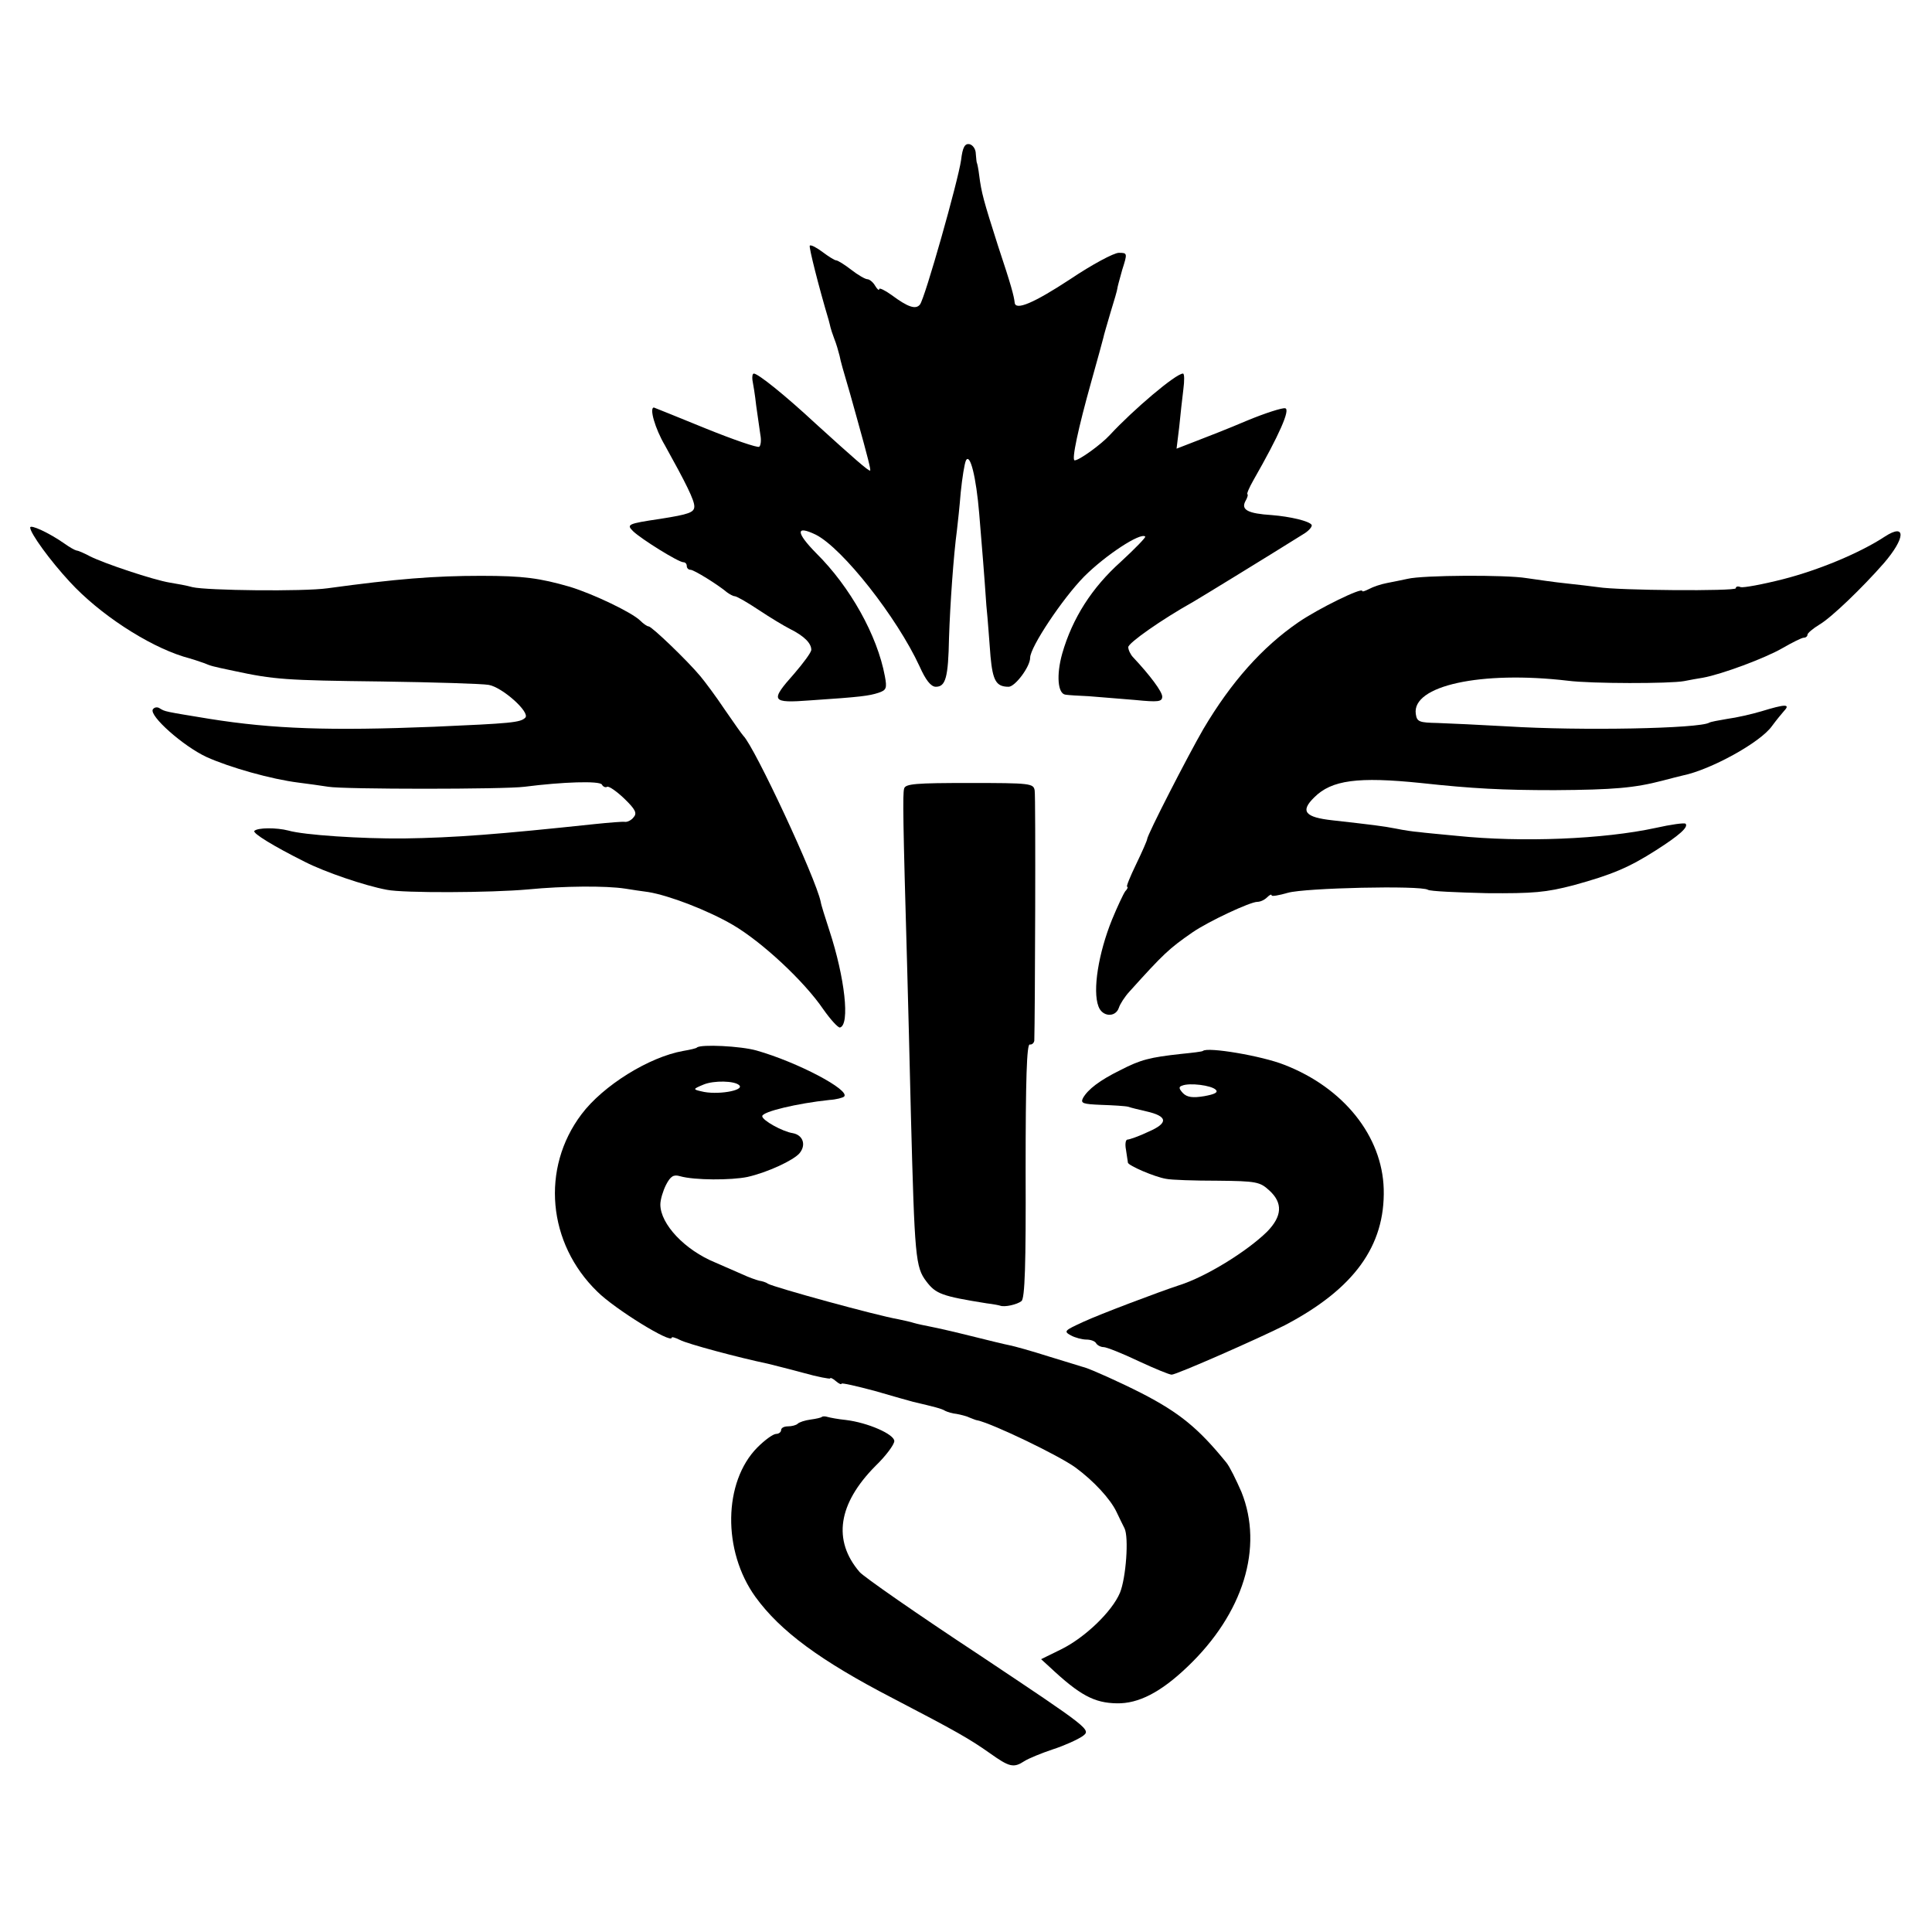
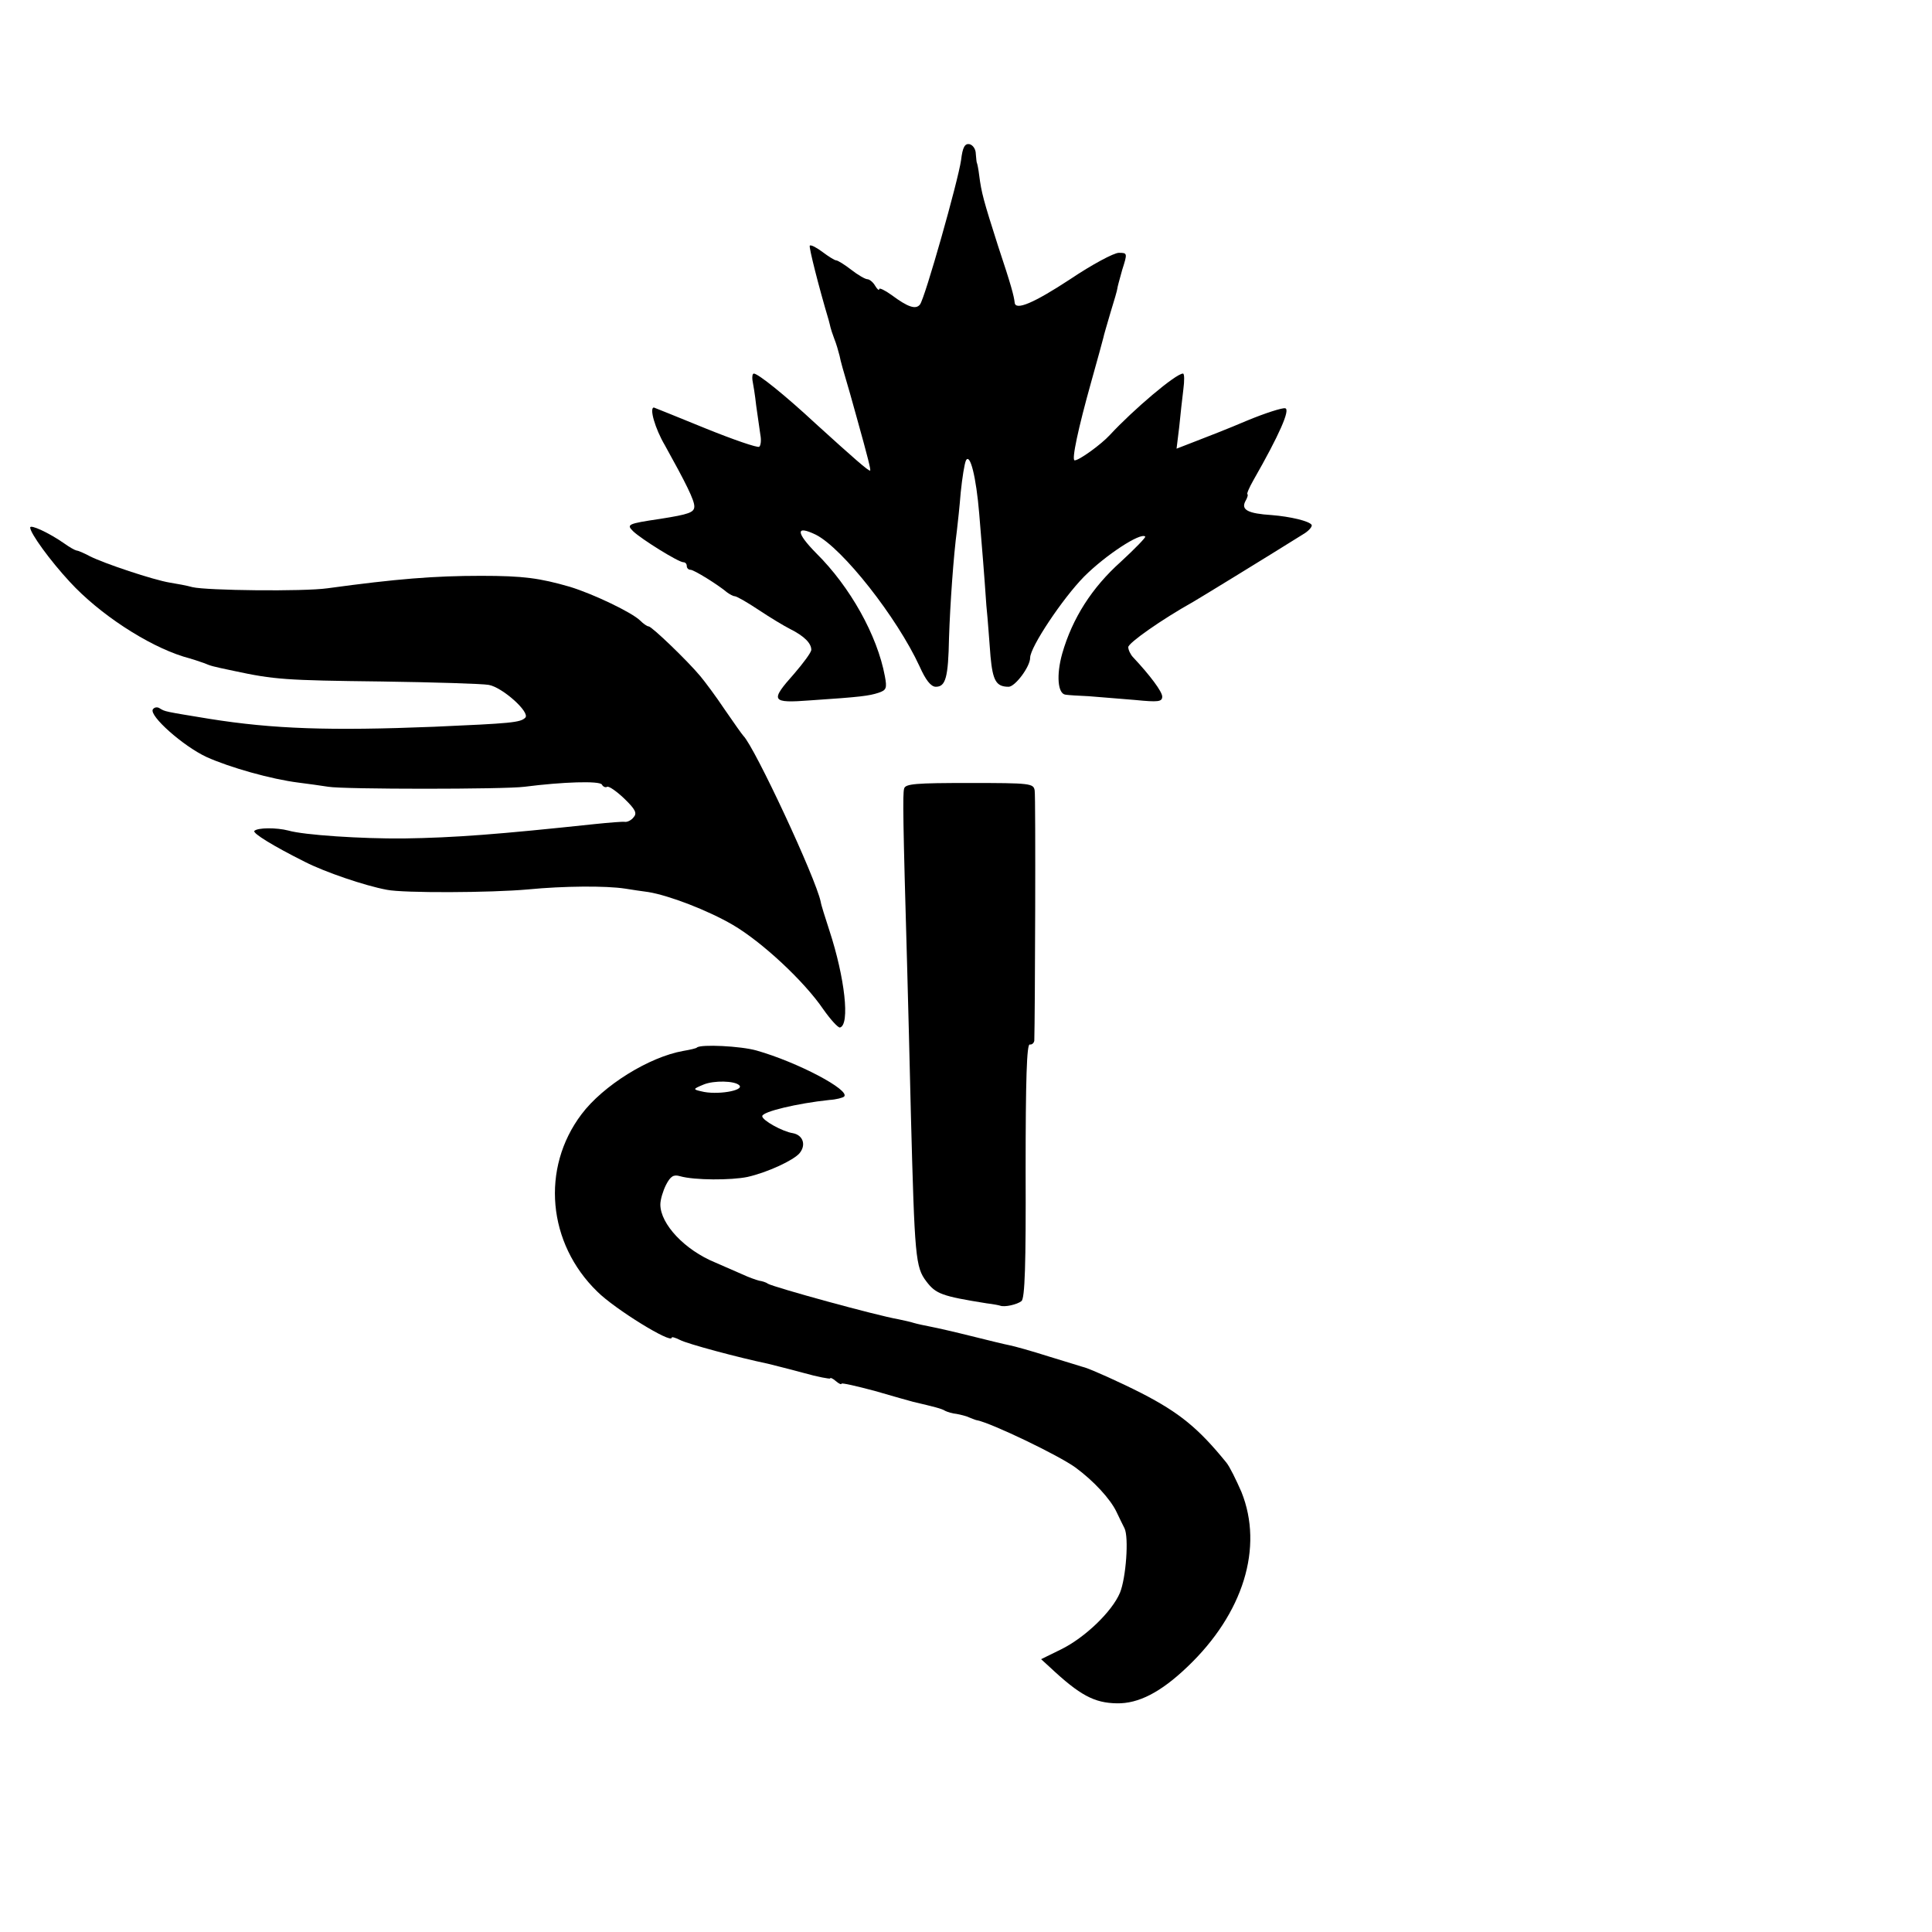
<svg xmlns="http://www.w3.org/2000/svg" version="1.0" width="512pt" height="512pt" viewBox="0 0 512 512" preserveAspectRatio="xMidYMid meet">
  <g transform="translate(0,512) scale(0.1,-0.1)" fill="#000000" stroke="none">
    <path d="M2547 4696 c-8 -56 -96 -367 -109 -383 -11 -14 -32 -7 -75 25 -18 13 -33 20 -33 16 0 -5 -5 -1 -11 9 -5 9 -15 17 -20 17 -6 0 -25 11 -43 25 -18 14 -36 25 -40 25 -4 0 -20 10 -36 22 -16 12 -31 20 -34 17 -3 -3 24 -110 50 -197 2 -7 4 -16 5 -20 1 -4 5 -17 10 -30 5 -12 11 -33 14 -45 2 -12 12 -47 21 -77 9 -30 19 -68 24 -85 31 -111 38 -140 36 -142 -3 -3 -45 34 -143 123 -84 78 -153 133 -165 134 -4 0 -5 -8 -4 -17 2 -10 7 -40 10 -68 4 -27 9 -62 11 -77 3 -15 1 -29 -3 -32 -5 -3 -69 19 -143 49 -74 30 -135 55 -136 55 -13 0 3 -56 29 -100 56 -101 78 -145 78 -162 0 -16 -14 -21 -90 -33 -88 -13 -90 -15 -72 -33 22 -21 120 -82 133 -82 5 0 9 -4 9 -10 0 -5 4 -10 10 -10 9 0 72 -39 97 -60 7 -5 16 -10 20 -10 5 0 33 -16 63 -36 30 -20 68 -43 84 -51 38 -19 56 -38 56 -55 0 -7 -21 -35 -45 -63 -65 -73 -62 -79 43 -71 135 9 155 12 180 20 21 7 23 12 17 44 -20 108 -92 237 -182 326 -54 55 -55 75 -1 49 71 -36 215 -219 275 -349 16 -36 30 -54 43 -54 26 0 33 24 35 130 3 90 12 218 21 285 2 17 7 62 10 100 4 39 10 77 14 85 11 20 27 -45 35 -141 8 -97 13 -156 19 -244 4 -38 8 -99 11 -135 6 -64 15 -80 48 -80 17 0 57 53 57 77 0 28 86 157 143 215 57 57 150 118 162 106 2 -2 -27 -32 -65 -67 -76 -68 -128 -149 -155 -243 -16 -57 -12 -107 9 -109 6 -1 34 -3 61 -4 28 -2 83 -7 123 -10 61 -6 72 -5 72 9 0 13 -32 56 -77 104 -7 7 -13 20 -13 27 0 11 88 73 172 120 14 8 189 115 296 182 12 8 20 18 18 22 -6 10 -56 22 -106 26 -63 4 -81 14 -70 36 6 10 8 19 6 19 -3 0 4 17 16 38 68 119 98 187 84 190 -7 2 -54 -13 -102 -33 -49 -21 -111 -45 -137 -55 l-49 -19 7 57 c3 31 8 76 11 100 3 23 3 42 -1 42 -19 0 -132 -96 -194 -163 -23 -25 -81 -67 -93 -67 -9 0 10 87 43 205 17 61 32 115 33 120 1 6 10 36 19 67 10 32 18 60 18 63 0 3 6 25 13 50 14 44 14 45 -9 45 -13 0 -71 -31 -129 -70 -96 -63 -145 -84 -147 -62 -2 18 -9 45 -44 150 -39 122 -44 141 -50 187 -2 17 -5 31 -6 33 -1 1 -2 12 -3 24 0 13 -8 24 -17 26 -12 2 -18 -8 -22 -42z" />
    <path d="M80 3722 c0 -15 53 -88 105 -144 78 -85 205 -168 301 -198 22 -6 46 -14 54 -17 20 -8 18 -8 80 -21 107 -23 137 -25 390 -28 140 -2 269 -6 285 -9 36 -6 111 -73 97 -87 -13 -13 -38 -15 -242 -24 -275 -11 -426 -6 -595 21 -122 20 -117 19 -132 28 -6 4 -14 3 -18 -3 -10 -17 80 -97 142 -126 62 -28 172 -59 244 -68 24 -3 60 -8 79 -11 40 -7 468 -7 520 0 102 13 198 16 205 6 3 -6 10 -9 14 -6 5 2 25 -12 45 -31 30 -29 35 -39 25 -50 -6 -8 -17 -13 -23 -12 -6 1 -42 -2 -81 -6 -254 -27 -369 -36 -505 -38 -112 -1 -265 9 -306 21 -31 8 -81 8 -90 -1 -5 -6 50 -40 134 -82 53 -27 158 -63 217 -74 44 -9 276 -8 375 1 93 9 206 10 257 2 18 -3 46 -7 61 -9 55 -9 157 -48 224 -87 77 -45 189 -149 240 -224 19 -27 39 -49 44 -48 27 7 13 132 -28 257 -11 34 -22 68 -23 76 -13 63 -175 410 -205 440 -3 3 -25 34 -49 69 -24 36 -54 76 -65 89 -35 42 -129 132 -137 132 -4 0 -14 7 -22 15 -22 22 -125 71 -187 90 -80 23 -123 29 -235 29 -124 0 -224 -8 -407 -33 -64 -9 -320 -6 -358 3 -14 4 -41 9 -60 12 -43 7 -175 51 -212 70 -15 8 -31 15 -35 15 -5 1 -19 9 -33 19 -40 28 -90 51 -90 42z" />
-     <path d="M4995 3698 c-67 -44 -176 -89 -270 -113 -55 -14 -105 -23 -112 -21 -7 3 -13 2 -13 -3 0 -8 -311 -6 -365 3 -16 2 -55 7 -85 10 -30 3 -77 10 -105 14 -54 9 -274 8 -315 -2 -14 -3 -38 -8 -54 -11 -16 -3 -37 -10 -48 -16 -10 -5 -18 -8 -18 -5 0 10 -115 -46 -169 -83 -96 -66 -178 -158 -252 -283 -40 -69 -149 -281 -149 -292 0 -3 -13 -33 -29 -66 -16 -33 -27 -60 -24 -60 3 0 1 -6 -5 -12 -5 -7 -21 -41 -35 -75 -36 -89 -52 -188 -36 -230 10 -28 45 -30 54 -4 3 10 16 30 28 43 91 101 105 114 167 157 42 29 153 81 172 81 8 0 19 5 26 12 7 7 12 9 12 5 0 -3 19 0 43 7 45 13 352 20 371 8 6 -4 76 -7 156 -9 124 -1 157 2 230 21 102 28 147 47 219 93 61 39 86 61 78 70 -3 3 -39 -2 -79 -11 -138 -30 -354 -39 -528 -21 -41 4 -86 8 -100 10 -14 1 -41 5 -60 9 -36 7 -62 10 -168 22 -74 8 -87 24 -49 61 46 46 116 55 282 38 138 -15 217 -19 355 -19 157 1 212 6 285 25 22 6 47 12 55 14 73 15 205 87 236 131 11 15 25 32 32 40 18 19 2 18 -60 -1 -27 -8 -67 -17 -90 -20 -24 -4 -45 -8 -48 -10 -26 -16 -343 -22 -535 -10 -71 4 -155 8 -185 9 -49 1 -55 3 -58 24 -11 75 173 115 403 88 62 -8 271 -8 308 -1 15 3 37 7 50 9 50 9 165 52 210 78 26 15 52 28 57 28 6 0 10 4 10 8 0 4 14 16 32 27 31 18 114 98 170 162 58 67 60 108 3 71z" />
-     <path d="M2396 3030 c-4 -14 -3 -86 8 -470 2 -80 7 -257 10 -395 10 -377 12 -403 41 -441 25 -33 41 -39 160 -58 17 -2 32 -5 35 -6 12 -5 46 3 57 12 9 7 12 96 11 346 0 241 3 336 11 334 6 -1 11 4 12 10 2 61 4 648 1 663 -3 19 -11 20 -173 20 -142 0 -170 -2 -173 -15z" />
+     <path d="M2396 3030 c-4 -14 -3 -86 8 -470 2 -80 7 -257 10 -395 10 -377 12 -403 41 -441 25 -33 41 -39 160 -58 17 -2 32 -5 35 -6 12 -5 46 3 57 12 9 7 12 96 11 346 0 241 3 336 11 334 6 -1 11 4 12 10 2 61 4 648 1 663 -3 19 -11 20 -173 20 -142 0 -170 -2 -173 -15" />
    <path d="M1847 2344 c-1 -2 -18 -6 -36 -9 -91 -16 -213 -92 -270 -168 -108 -143 -90 -342 42 -470 46 -46 197 -139 197 -122 0 3 10 0 22 -6 18 -10 156 -47 233 -63 11 -3 53 -13 93 -24 39 -11 72 -17 72 -15 0 3 7 0 15 -7 8 -7 15 -10 15 -7 0 3 39 -6 88 -19 48 -14 94 -27 102 -29 55 -13 76 -18 85 -24 6 -3 19 -7 30 -8 11 -2 27 -6 35 -10 8 -3 17 -7 20 -7 39 -8 216 -93 260 -125 49 -36 93 -84 109 -118 7 -15 17 -35 21 -43 12 -24 4 -132 -12 -171 -21 -50 -93 -119 -156 -150 l-53 -26 23 -21 c80 -75 118 -95 178 -96 57 -1 116 29 187 97 148 141 202 316 143 463 -14 32 -31 67 -40 78 -74 91 -124 132 -225 184 -59 30 -131 62 -150 68 -5 1 -48 15 -95 29 -47 15 -94 28 -105 30 -11 2 -56 13 -100 24 -44 11 -92 22 -108 25 -15 3 -35 7 -45 10 -9 3 -28 7 -42 10 -58 10 -327 84 -345 94 -5 4 -16 7 -23 8 -8 2 -28 9 -45 17 -18 8 -50 22 -71 31 -81 33 -146 102 -146 154 0 13 7 36 15 52 12 23 20 28 37 23 38 -11 136 -11 179 -2 53 12 122 44 138 63 18 22 9 48 -18 53 -27 4 -81 34 -81 45 0 12 93 34 178 43 18 1 36 6 39 9 17 17 -123 91 -232 122 -42 12 -148 17 -158 8z m112 -100 c15 -14 -60 -27 -101 -16 -22 5 -22 6 7 18 27 11 82 10 94 -2z" />
-     <path d="M3188 2335 c-2 -2 -28 -5 -58 -8 -82 -9 -107 -15 -161 -43 -55 -27 -86 -51 -99 -74 -7 -14 0 -16 48 -18 31 -1 64 -3 72 -5 8 -3 30 -8 47 -12 58 -13 60 -31 7 -54 -25 -12 -51 -21 -56 -21 -5 0 -7 -12 -4 -27 2 -16 5 -31 5 -34 1 -8 71 -38 101 -43 14 -3 75 -5 136 -5 104 -1 113 -3 138 -26 36 -33 34 -68 -6 -109 -54 -53 -163 -120 -233 -142 -52 -17 -211 -77 -254 -97 -50 -23 -53 -25 -33 -36 11 -6 30 -11 41 -11 11 0 23 -4 26 -10 3 -5 12 -10 20 -10 7 0 48 -16 92 -37 43 -20 82 -36 88 -36 13 0 233 97 300 131 183 96 266 210 262 361 -4 140 -106 268 -263 329 -60 24 -204 48 -216 37z m34 -103 c7 -7 -3 -12 -31 -17 -30 -5 -45 -3 -56 8 -11 12 -12 17 -2 20 19 8 77 1 89 -11z" />
-     <path d="M2178 1365 c-2 -2 -15 -5 -30 -7 -15 -2 -30 -7 -34 -11 -4 -4 -16 -7 -26 -7 -10 0 -18 -4 -18 -10 0 -5 -6 -10 -13 -10 -8 0 -30 -16 -50 -36 -90 -91 -93 -274 -5 -396 66 -91 172 -169 363 -268 171 -89 204 -108 258 -146 52 -37 63 -40 92 -21 11 7 45 21 75 31 31 10 66 26 79 35 23 17 22 18 -275 216 -164 108 -306 207 -316 219 -72 84 -57 181 42 281 28 27 50 57 50 66 0 18 -70 49 -129 56 -20 2 -41 6 -48 8 -6 2 -13 2 -15 0z" />
  </g>
</svg>